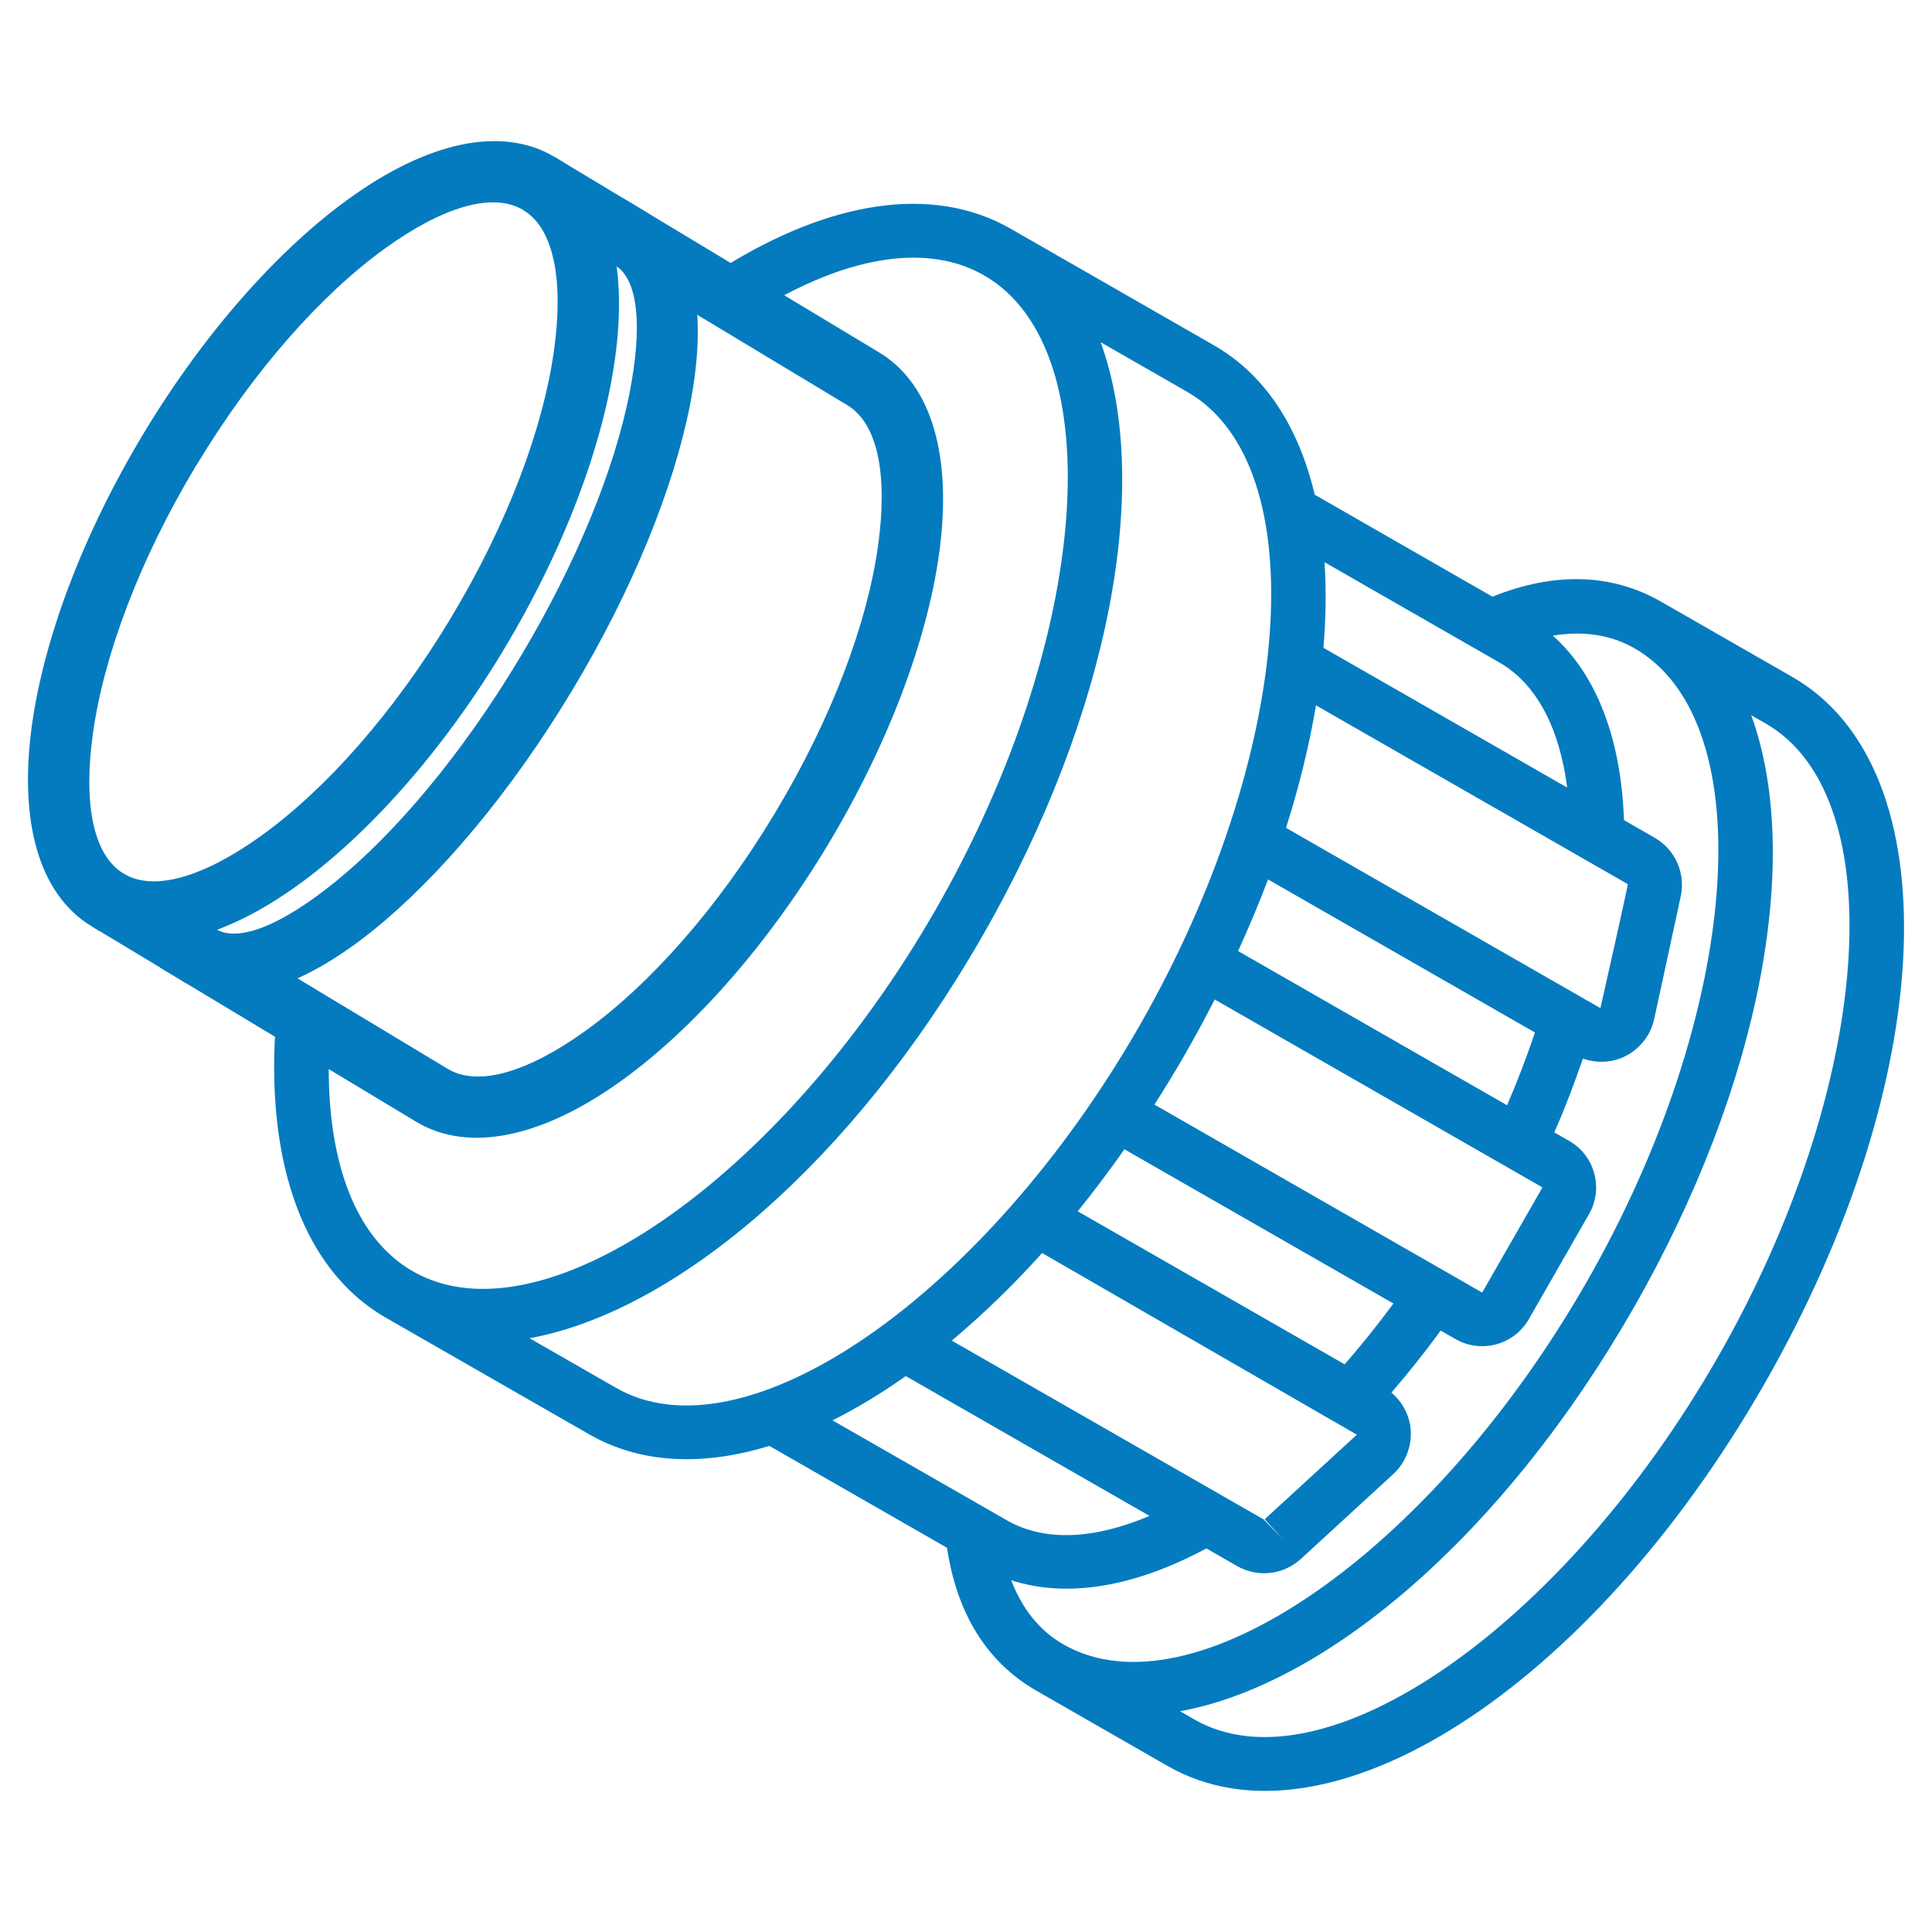
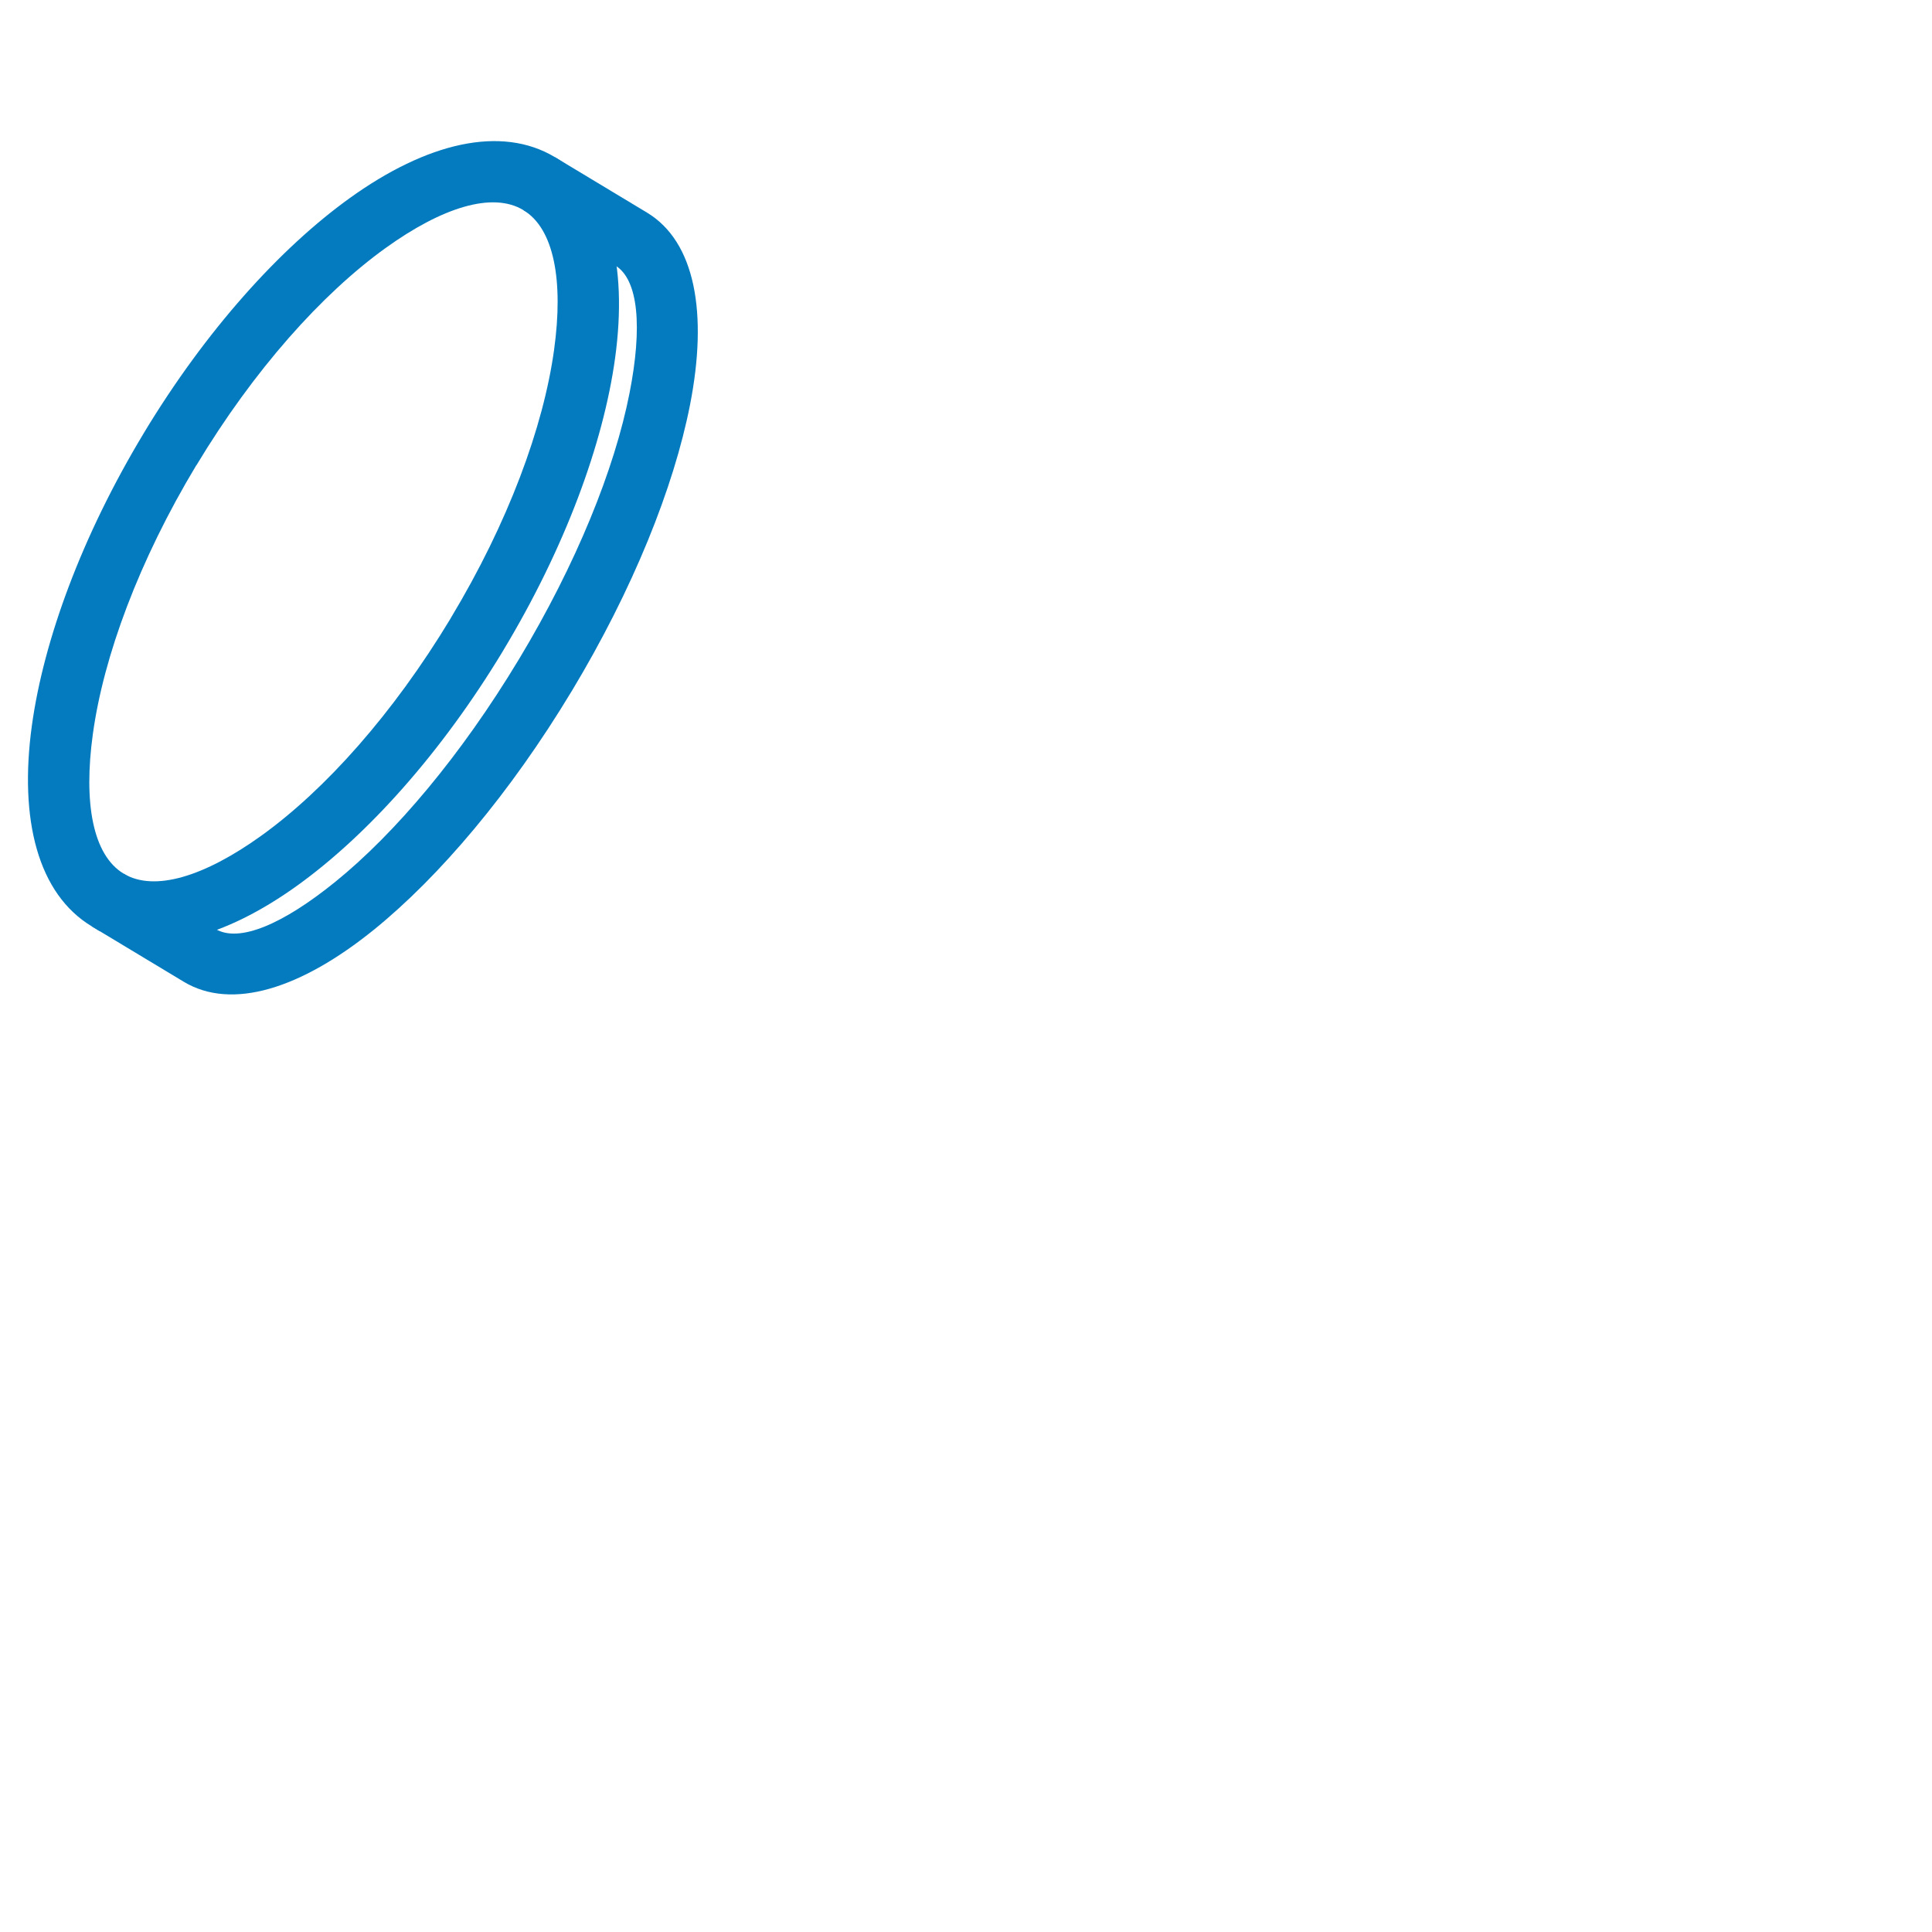
<svg xmlns="http://www.w3.org/2000/svg" xml:space="preserve" width="300px" height="300px" version="1.1" style="shape-rendering:geometricPrecision; text-rendering:geometricPrecision; image-rendering:optimizeQuality; fill-rule:evenodd; clip-rule:evenodd" viewBox="0 0 300 300">
  <defs>
    <style type="text/css">
   
    .fil0 {fill:#047BBF;fill-rule:nonzero}
   
  </style>
  </defs>
  <g id="Слой_x0020_1">
    <g id="_933164440">
      <path class="fil0" d="M86.2 24.42c8.38,5.04 11.32,16.6 9.31,31.2 -1.83,13.27 -7.76,29.43 -17.34,45.34l-0.11 0.19c-9.56,15.81 -21.03,28.54 -31.87,36.34 -11.37,8.18 -22.4,11.12 -30.66,7.06l-0.12 0 -1.15 -0.7c-8.38,-5.04 -11.32,-16.6 -9.31,-31.19 1.83,-13.27 7.76,-29.44 17.34,-45.34l0.11 -0.19c9.56,-15.82 21.04,-28.55 31.88,-36.35 11.96,-8.61 23.54,-11.41 31.92,-6.36zm-0.16 29.88c1.48,-10.72 0,-18.8 -4.78,-21.68 -4.79,-2.89 -12.62,-0.42 -21.41,5.91 -9.86,7.1 -20.43,18.9 -29.35,33.72l-0.02 0c-8.91,14.81 -14.4,29.67 -16.06,41.72 -1.48,10.7 -0.01,18.77 4.75,21.67l0.03 0.02c4.79,2.88 12.62,0.41 21.41,-5.92 9.87,-7.1 20.43,-18.9 29.36,-33.71l0.05 -0.1c8.89,-14.77 14.36,-29.6 16.02,-41.63z" />
      <path class="fil0" d="M19.2 135.66l14.26 8.59c3.66,2.2 10.5,-0.76 18.59,-7.31 9.3,-7.53 19.54,-19.64 28.51,-34.54l0.01 -0.01c8.95,-14.87 14.87,-29.58 17.18,-41.33 2.01,-10.22 1.42,-17.65 -2.23,-19.85l-14.26 -8.59 4.94 -8.2 14.26 8.59c7.49,4.51 9.49,15.6 6.68,29.89 -2.51,12.77 -8.83,28.59 -18.37,44.43l-0.01 0.01c-9.53,15.83 -20.56,28.81 -30.68,37.01 -11.33,9.17 -22.08,12.6 -29.56,8.09l-14.26 -8.59 4.94 -8.19z" />
-       <path class="fil0" d="M29.8 142.04l39.72 23.93c4.79,2.88 12.62,0.41 21.41,-5.92 9.87,-7.1 20.44,-18.9 29.36,-33.72l0.11 -0.19c8.86,-14.75 14.31,-29.53 15.96,-41.51l0 -0.02c1.48,-10.7 0.01,-18.77 -4.75,-21.67l-39.75 -23.94 4.94 -8.2 39.72 23.93c8.38,5.04 11.33,16.59 9.31,31.19 -1.83,13.28 -7.76,29.44 -17.33,45.34l-0.12 0.2c-9.56,15.81 -21.03,28.54 -31.87,36.34 -11.96,8.61 -23.55,11.41 -31.93,6.36l-39.73 -23.92 4.95 -8.2z" />
-       <path class="fil0" d="M145.31 141.21c-24.04,41.92 -61.23,67.66 -81.2,56.2 -10.15,-5.82 -14.28,-20.27 -12.76,-38.57 -2.76,-0.8 -5.53,-1.72 -8.28,-2.77 -2.29,22.63 3.26,40.75 16.89,48.57l31.56 18.1c7.99,4.57 17.63,4.94 27.94,1.78l27.59 15.82c1.52,10.11 6.09,17.73 13.93,22.22l20.34 11.67c24.74,14.18 65.42,-11.85 92.61,-59.26 27.19,-47.42 29.11,-95.68 4.36,-109.87l-20.34 -11.66c-7.83,-4.49 -16.72,-4.59 -26.21,-0.79l-27.59 -15.83c-2.48,-10.49 -7.67,-18.63 -15.65,-23.2l-31.56 -18.1c-12.21,-7 -28.27,-4.23 -44.68,6.05 2.55,1.73 4.99,3.57 7.31,5.49 12.65,-7.28 24.55,-9.28 33.22,-4.31 19.98,11.45 16.55,56.54 -7.48,98.46zm39.04 -80.36c20,11.46 16.59,56.57 -7.44,98.48 -24.04,41.92 -61.24,67.65 -81.24,56.18l-13.44 -7.71c22.9,-4.18 50.26,-27.49 70.31,-62.44 20.04,-34.95 26.33,-70.35 18.37,-92.22l13.44 7.71zm59 61.44l-37.85 -21.7c0.39,-4.65 0.45,-9.09 0.17,-13.29l27.11 15.55c5.94,3.4 9.39,10.36 10.57,19.44zm5.16 34.25l-48.82 -27.99c2.08,-6.54 3.62,-12.9 4.66,-19.02l48.41 27.76c0.07,0.17 -4.25,19.25 -4.25,19.25zm-14.49 15.09l-41.77 -23.95c1.7,-3.73 3.26,-7.44 4.65,-11.12l41.44 23.76c-1.23,3.72 -2.7,7.51 -4.32,11.31zm-3.87 29.08l-50.89 -29.19c1.67,-2.61 3.3,-5.28 4.88,-8.04 1.58,-2.76 3.07,-5.52 4.48,-8.28l50.89 29.18 -9.36 16.33zm-21.36 11.14l-41.44 -23.76c2.47,-3.05 4.89,-6.27 7.25,-9.63l41.77 23.95c-2.46,3.32 -4.99,6.5 -7.58,9.44zm-9.59 27.13l-2.99 -3.05 -48.42 -27.76c4.74,-3.97 9.45,-8.51 14.03,-13.6l48.87 28.21 -14.31 13.13 2.82 3.07zm-42.82 -2.89l-27.11 -15.54c3.77,-1.88 7.57,-4.18 11.38,-6.87l37.85 21.71c-8.43,3.57 -16.18,4.1 -22.12,0.7zm97.43 -135.42c19.98,11.46 16.55,56.55 -7.48,98.47 -24.04,41.92 -61.22,67.65 -81.21,56.2 -3.77,-2.17 -6.42,-5.58 -8.1,-9.96 8.85,2.87 19.4,0.93 30.3,-4.94l4.74 2.72c3.22,1.85 7.22,1.4 9.95,-1.1l14.32 -13.15c0.64,-0.59 1.19,-1.27 1.62,-2.02 0.88,-1.55 1.27,-3.36 1.08,-5.16 -0.25,-2.16 -1.34,-4.1 -2.97,-5.49 2.61,-3.04 5.17,-6.21 7.64,-9.63l2.31 1.32c3.98,2.29 9.09,0.91 11.38,-3.08l9.35 -16.32c2.29,-3.98 0.9,-9.09 -3.08,-11.37l-2.31 -1.32c1.7,-3.86 3.14,-7.68 4.44,-11.46 2.02,0.7 4.26,0.67 6.24,-0.21 1.66,-0.74 3.03,-2 3.91,-3.54 0.43,-0.75 0.74,-1.56 0.93,-2.42l4.11 -18.99c0.78,-3.63 -0.85,-7.31 -4.07,-9.15l-4.74 -2.72c-0.44,-12.37 -4.1,-22.45 -11.05,-28.65 4.64,-0.75 8.92,-0.19 12.69,1.97zm20.34 11.66c20,11.47 16.59,56.57 -7.45,98.49 -24.03,41.92 -61.24,67.64 -81.24,56.18l-2.22 -1.28c22.91,-4.17 50.27,-27.48 70.32,-62.44 20.04,-34.95 26.34,-70.34 18.37,-92.22l2.22 1.27z" />
    </g>
  </g>
</svg>